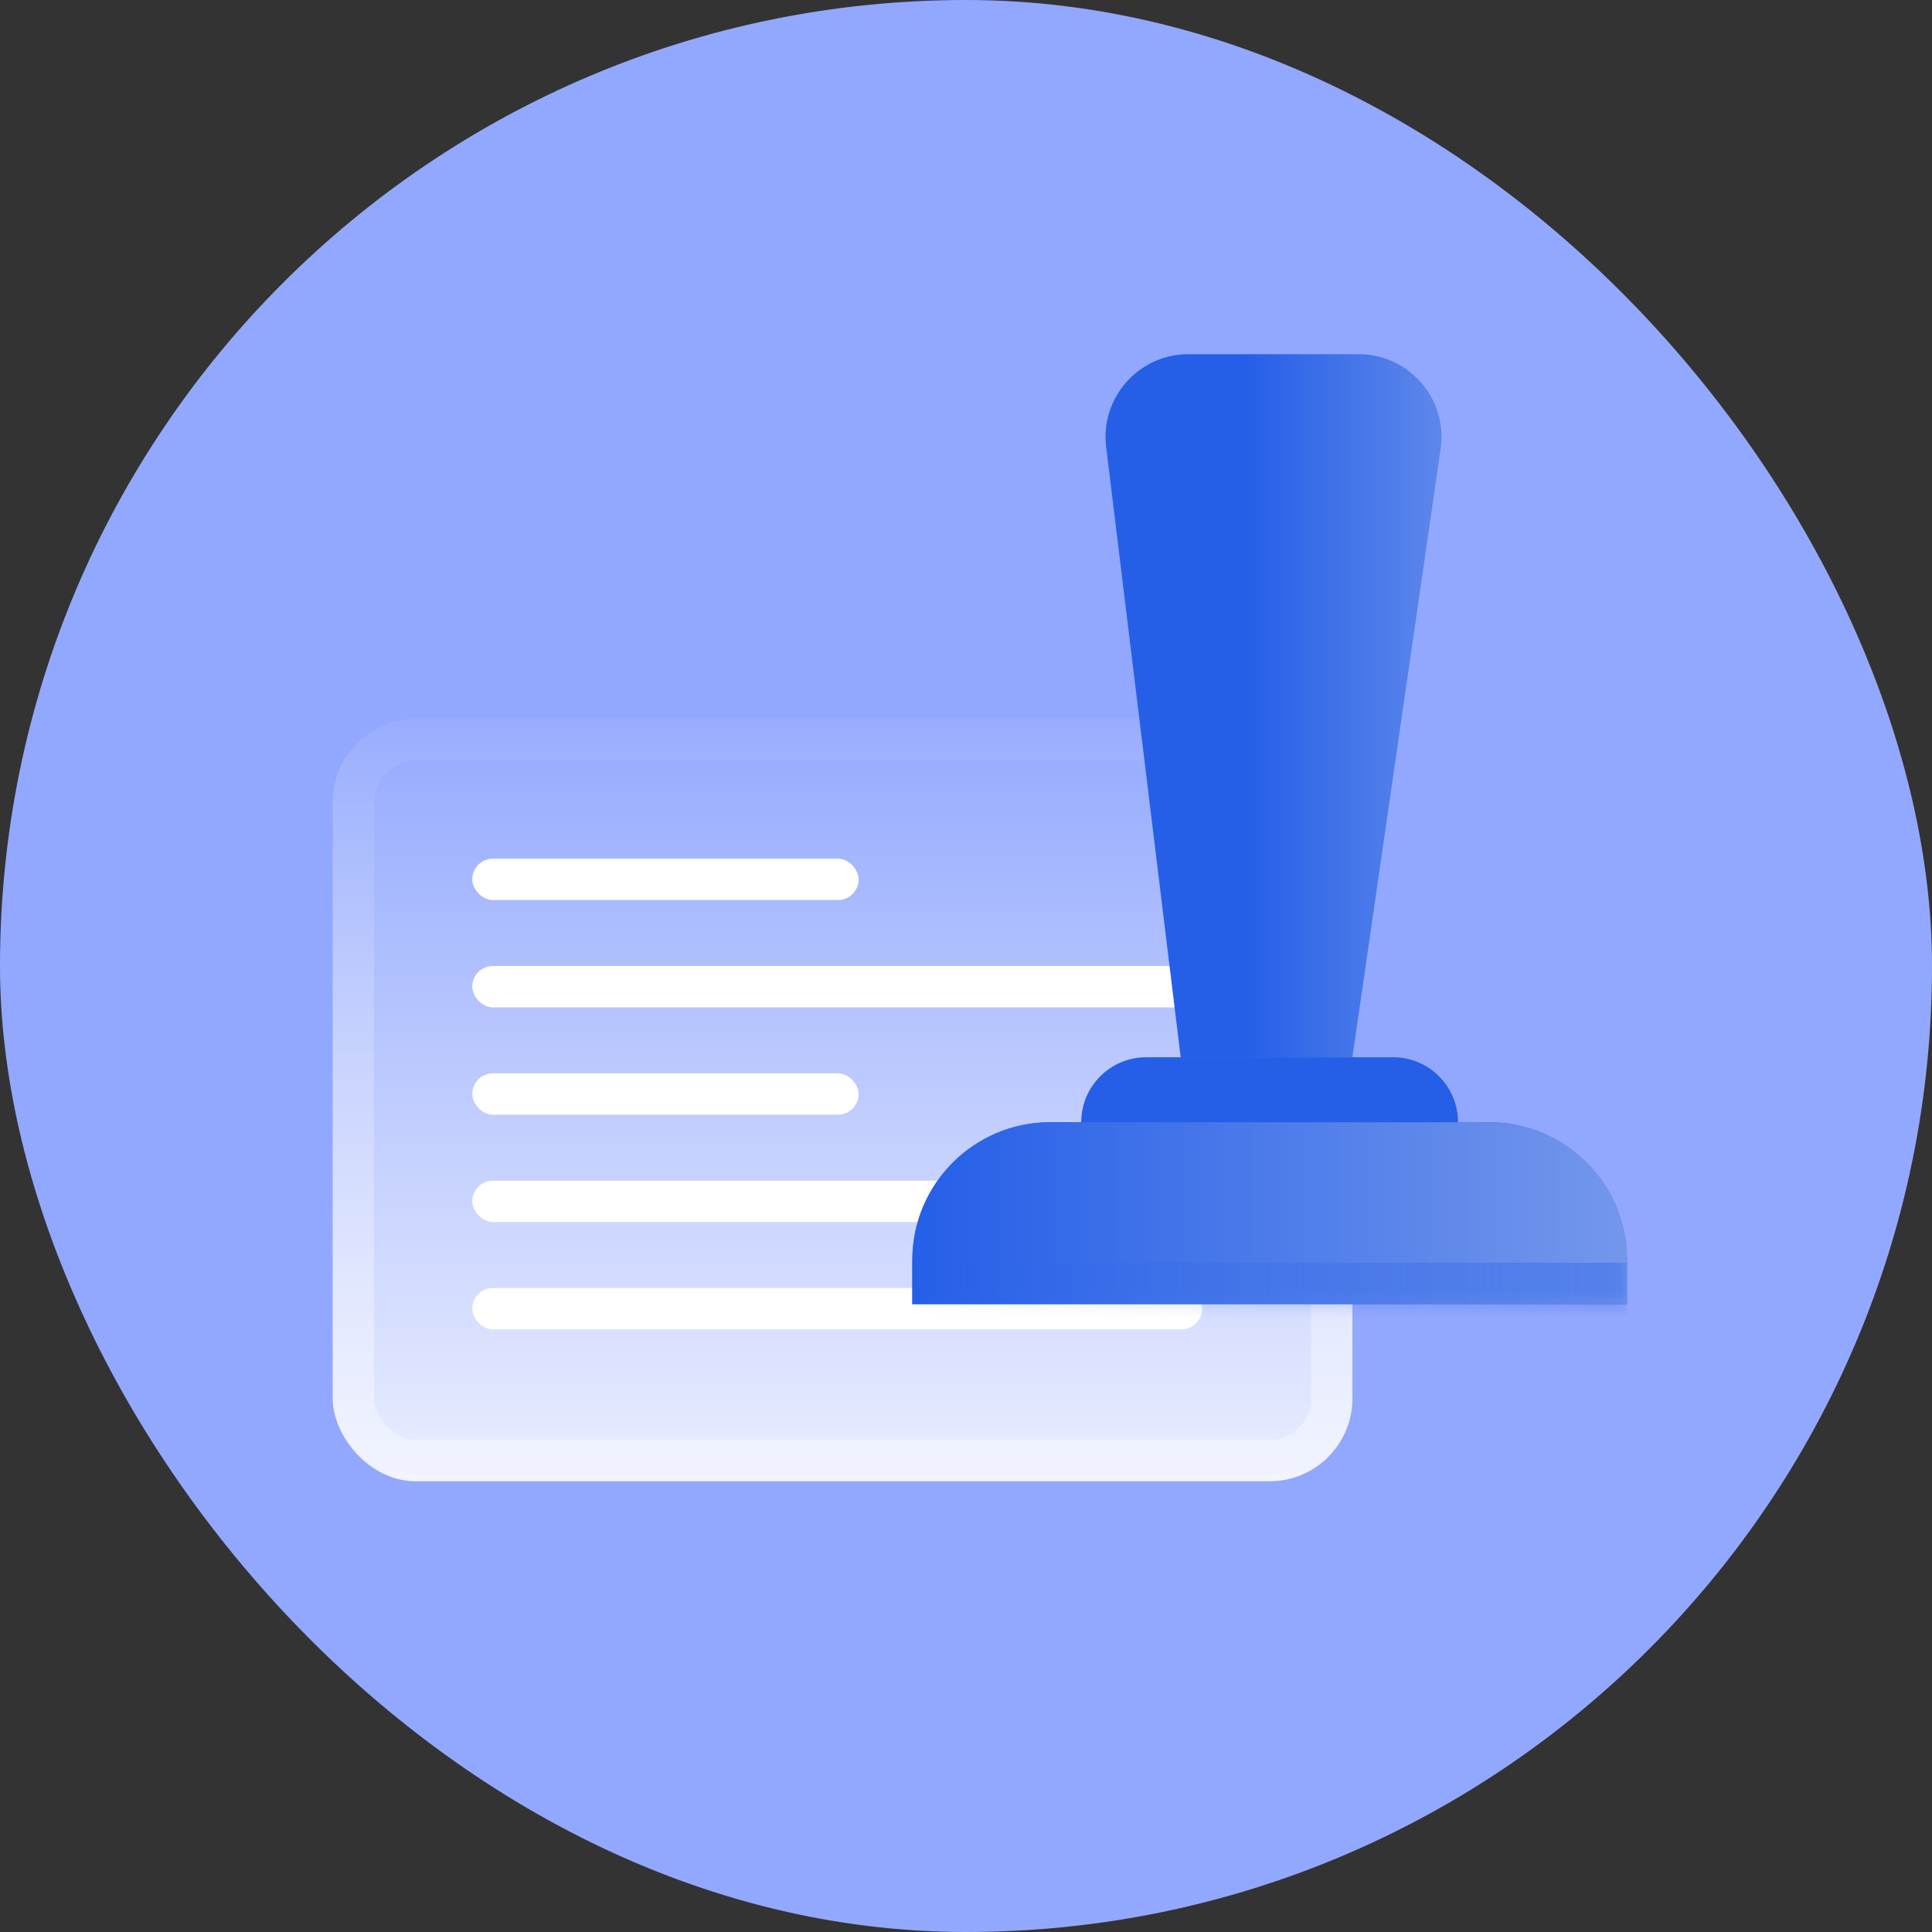
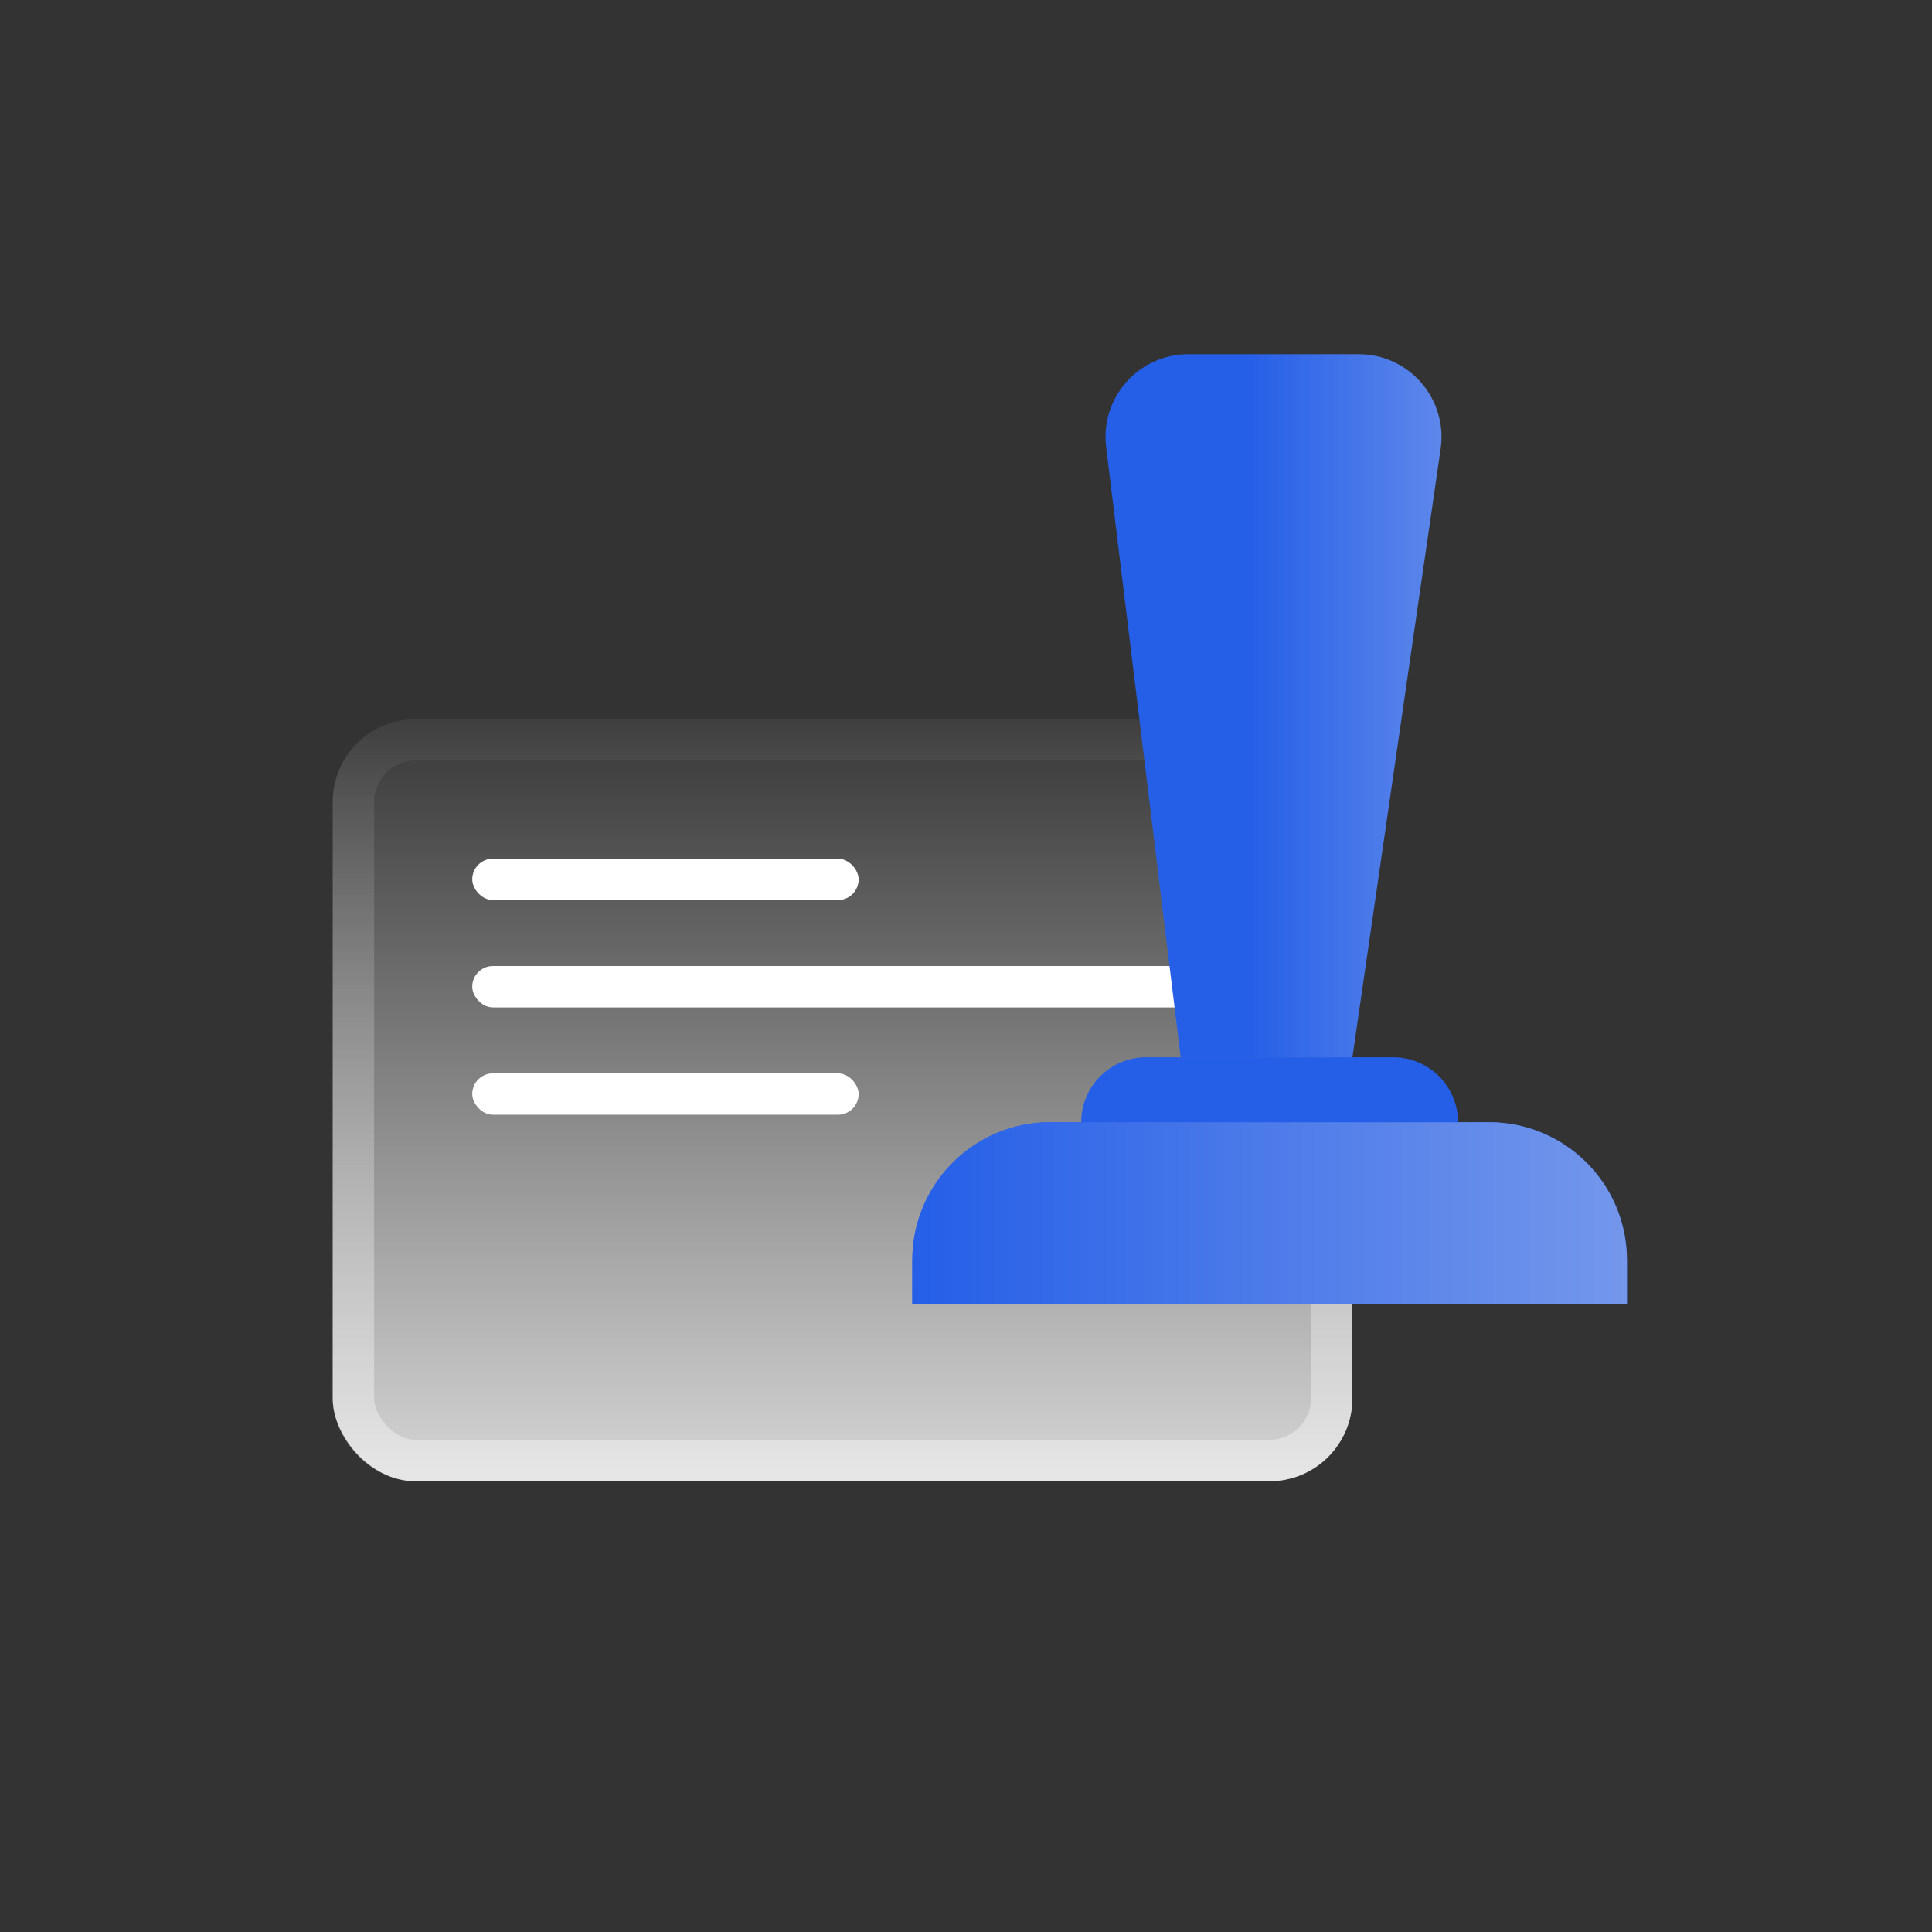
<svg xmlns="http://www.w3.org/2000/svg" width="140" height="140" viewBox="0 0 140 140" fill="none">
  <rect x="0" y="0" width="140" height="140" fill="#333333" stroke="none" />
-   <rect width="140" height="140" rx="70" fill="#92A8FE" />
  <rect x="24.111" y="52.111" width="73.889" height="55.222" rx="6" fill="url(#paint0_linear_800_5787)" fill-opacity="0.8" />
  <rect x="34.221" y="77.778" width="28" height="3" rx="1.5" fill="white" />
  <rect x="34.221" y="62.223" width="28" height="3" rx="1.5" fill="white" />
-   <rect x="34.221" y="85.556" width="52.889" height="3" rx="1.5" fill="white" />
  <rect x="34.221" y="70" width="52.889" height="3" rx="1.5" fill="white" />
-   <rect x="34.221" y="93.334" width="52.889" height="3" rx="1.5" fill="white" />
  <rect x="25.611" y="53.611" width="70.889" height="52.222" rx="4.5" stroke="url(#paint1_linear_800_5787)" stroke-opacity="0.4" stroke-width="3" />
  <mask id="path-9-inside-1_800_5787" fill="white">
-     <path d="M117.895 94.5L66.111 94.5L66.111 91.319C66.111 85.796 70.588 81.319 76.111 81.319L107.895 81.319C113.417 81.319 117.895 85.796 117.895 91.319L117.895 94.5Z" />
-   </mask>
+     </mask>
  <path d="M117.895 94.5L66.111 94.5L66.111 91.319C66.111 85.796 70.588 81.319 76.111 81.319L107.895 81.319C113.417 81.319 117.895 85.796 117.895 91.319L117.895 94.5Z" fill="#255FE8" />
-   <path d="M117.895 94.5L66.111 94.5L66.111 91.319C66.111 85.796 70.588 81.319 76.111 81.319L107.895 81.319C113.417 81.319 117.895 85.796 117.895 91.319L117.895 94.5Z" fill="url(#paint2_linear_800_5787)" />
+   <path d="M117.895 94.5L66.111 94.5L66.111 91.319C66.111 85.796 70.588 81.319 76.111 81.319L107.895 81.319C113.417 81.319 117.895 85.796 117.895 91.319L117.895 94.5" fill="url(#paint2_linear_800_5787)" />
  <path d="M117.895 97.5L66.111 97.5L66.111 91.5L117.895 91.5L117.895 97.5ZM66.111 81.319L117.895 81.319L66.111 81.319ZM117.895 81.319L117.895 94.5L117.895 81.319ZM66.111 94.5L66.111 81.319L66.111 94.5Z" fill="url(#paint3_linear_800_5787)" fill-opacity="0.4" mask="url(#path-9-inside-1_800_5787)" />
  <path d="M105.654 81.319L78.35 81.319C78.35 78.719 80.458 76.611 83.058 76.611L100.947 76.611C103.547 76.611 105.654 78.719 105.654 81.319Z" fill="#255FE8" />
  <path d="M85.556 76.611H98.001L104.394 32.528C104.919 28.909 102.114 25.666 98.457 25.666C96.391 25.666 94.192 25.666 92.362 25.666C90.486 25.666 88.222 25.666 86.111 25.666C82.509 25.666 79.719 28.818 80.156 32.394L85.556 76.611Z" fill="url(#paint4_linear_800_5787)" />
  <defs>
    <linearGradient id="paint0_linear_800_5787" x1="61.056" y1="107.334" x2="61.056" y2="50.658" gradientUnits="userSpaceOnUse">
      <stop stop-color="white" />
      <stop offset="1" stop-color="white" stop-opacity="0" />
    </linearGradient>
    <linearGradient id="paint1_linear_800_5787" x1="61.056" y1="107.334" x2="61.056" y2="46.662" gradientUnits="userSpaceOnUse">
      <stop stop-color="white" />
      <stop offset="1" stop-color="white" stop-opacity="0" />
    </linearGradient>
    <linearGradient id="paint2_linear_800_5787" x1="66.111" y1="87.909" x2="117.895" y2="87.909" gradientUnits="userSpaceOnUse">
      <stop stop-color="#255FE8" />
      <stop offset="1" stop-color="#7497EB" />
    </linearGradient>
    <linearGradient id="paint3_linear_800_5787" x1="117.895" y1="94.5" x2="66.111" y2="94.5" gradientUnits="userSpaceOnUse">
      <stop stop-color="#255FE8" />
      <stop offset="1" stop-color="#255FE8" stop-opacity="0" />
    </linearGradient>
    <linearGradient id="paint4_linear_800_5787" x1="90.223" y1="59.889" x2="110.056" y2="59.889" gradientUnits="userSpaceOnUse">
      <stop stop-color="#255FE8" />
      <stop offset="1" stop-color="#7497EB" />
    </linearGradient>
  </defs>
</svg>